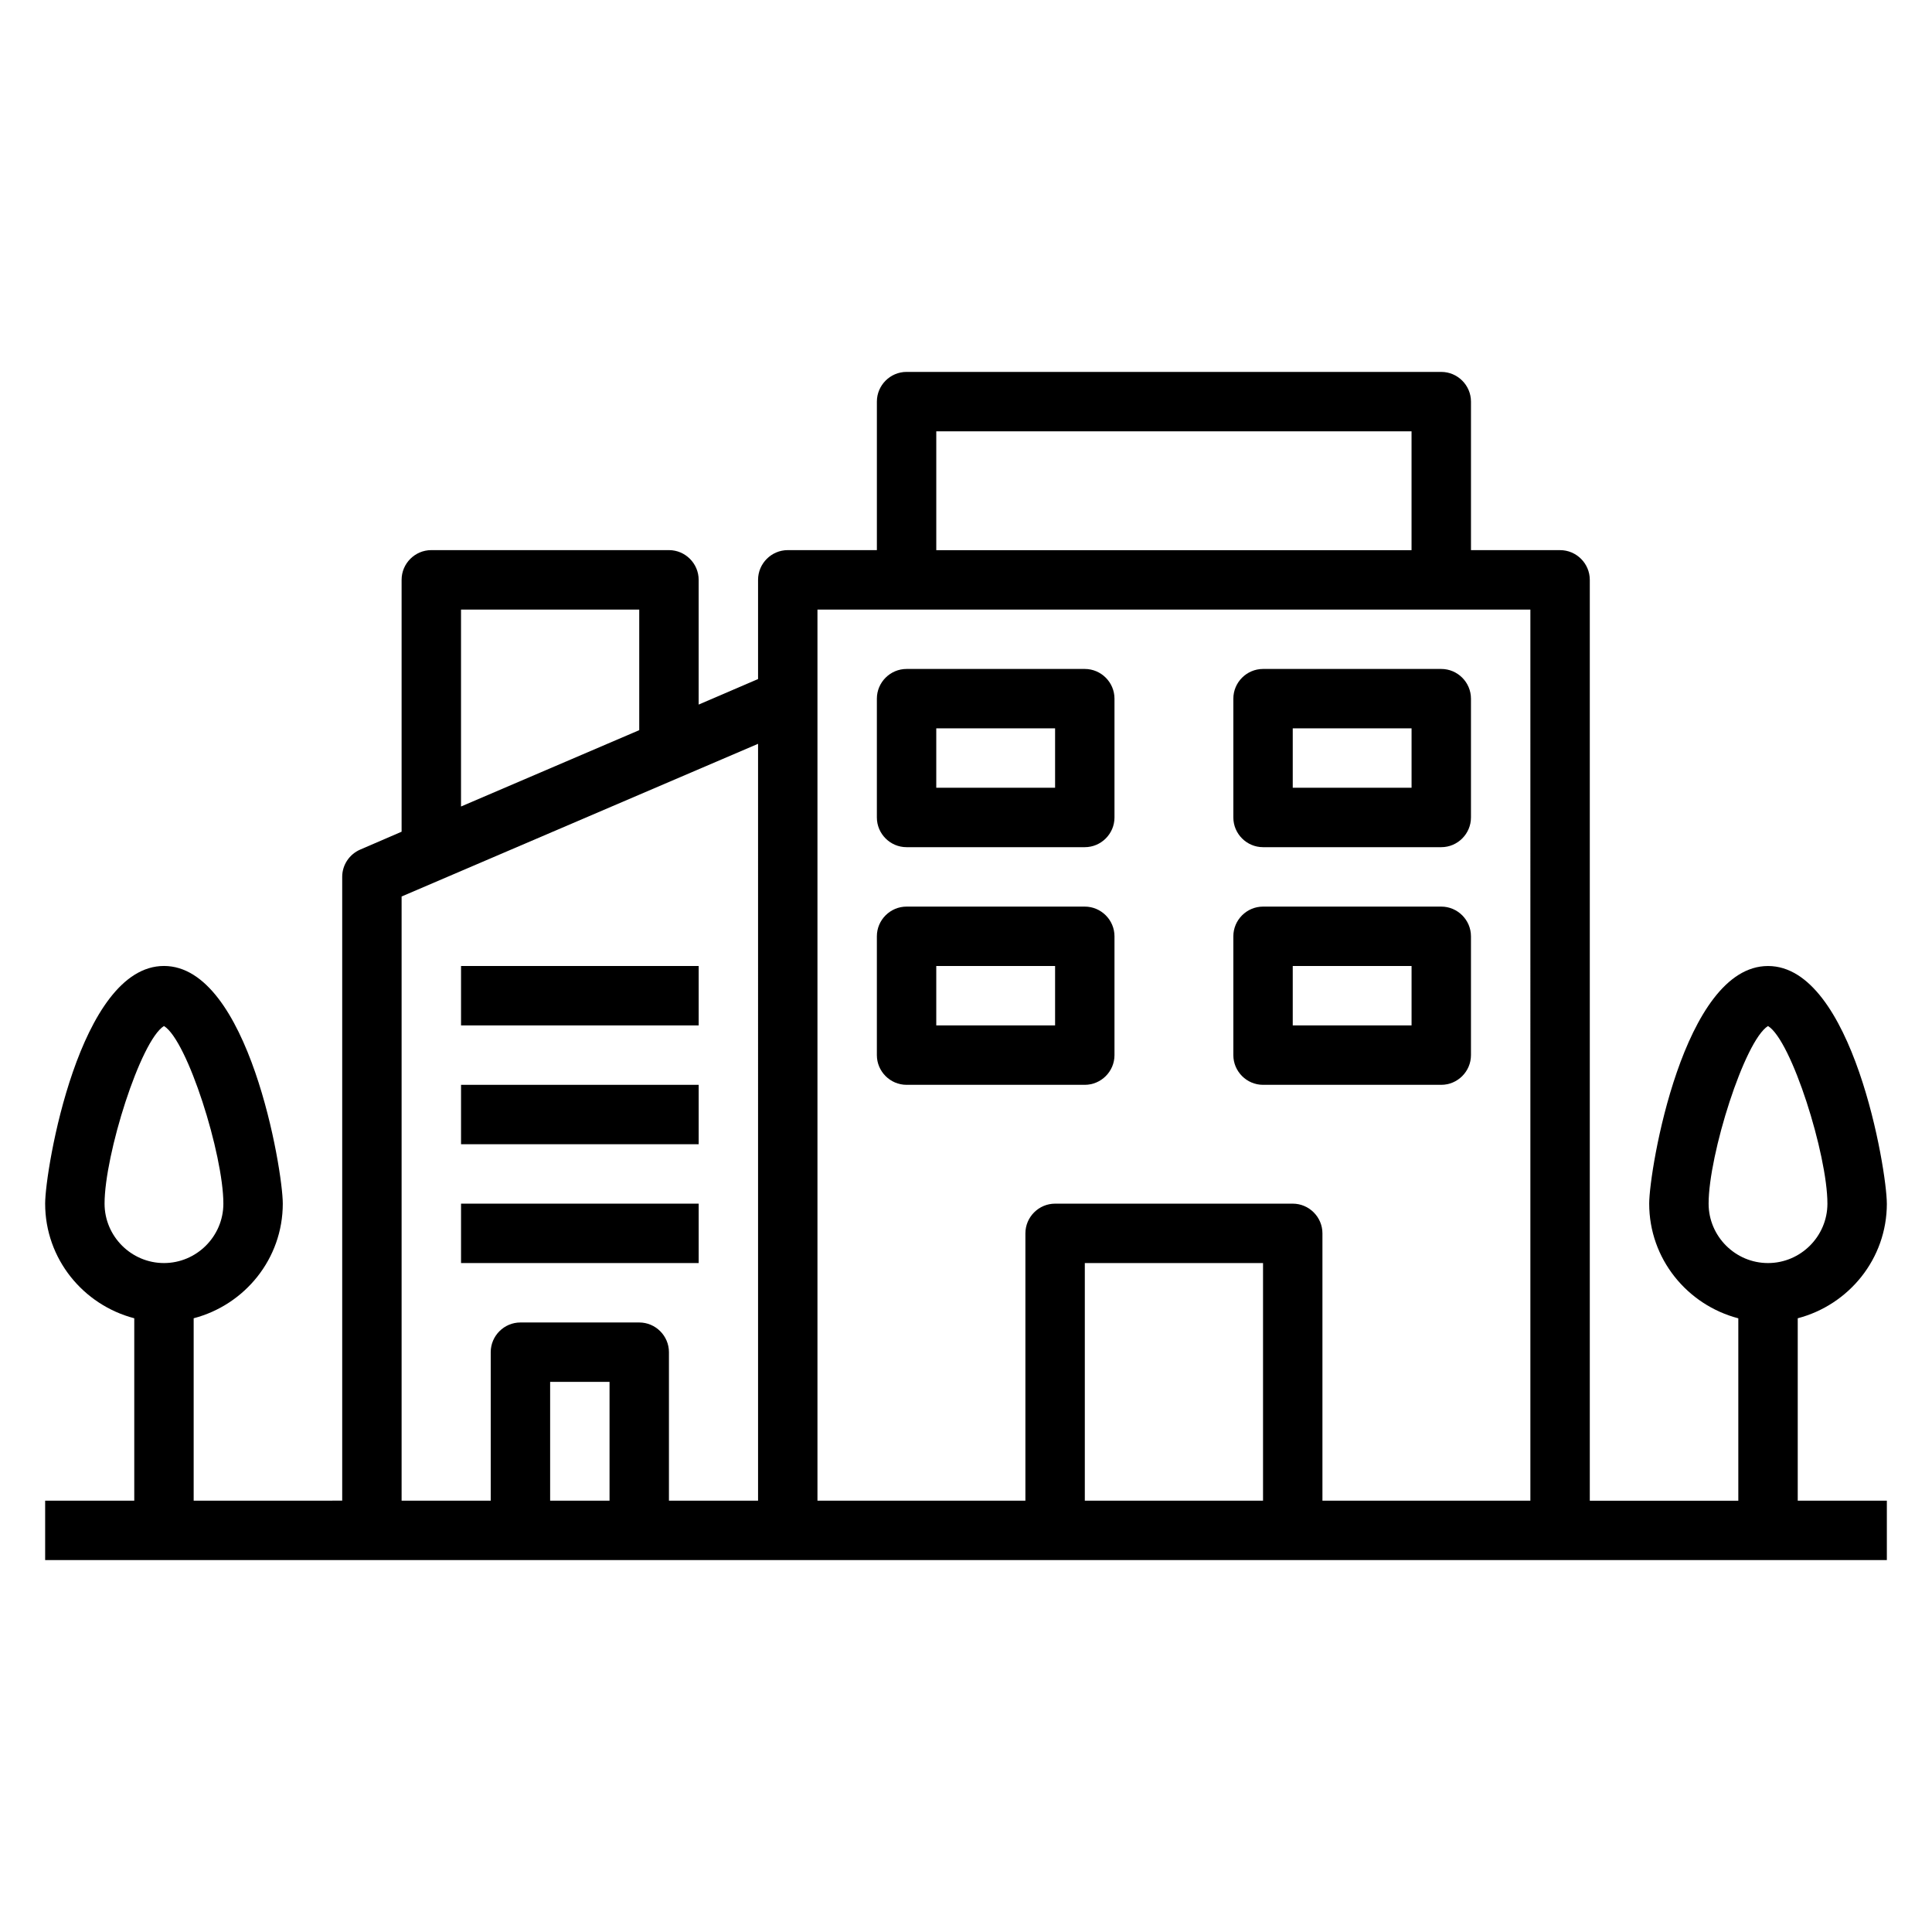
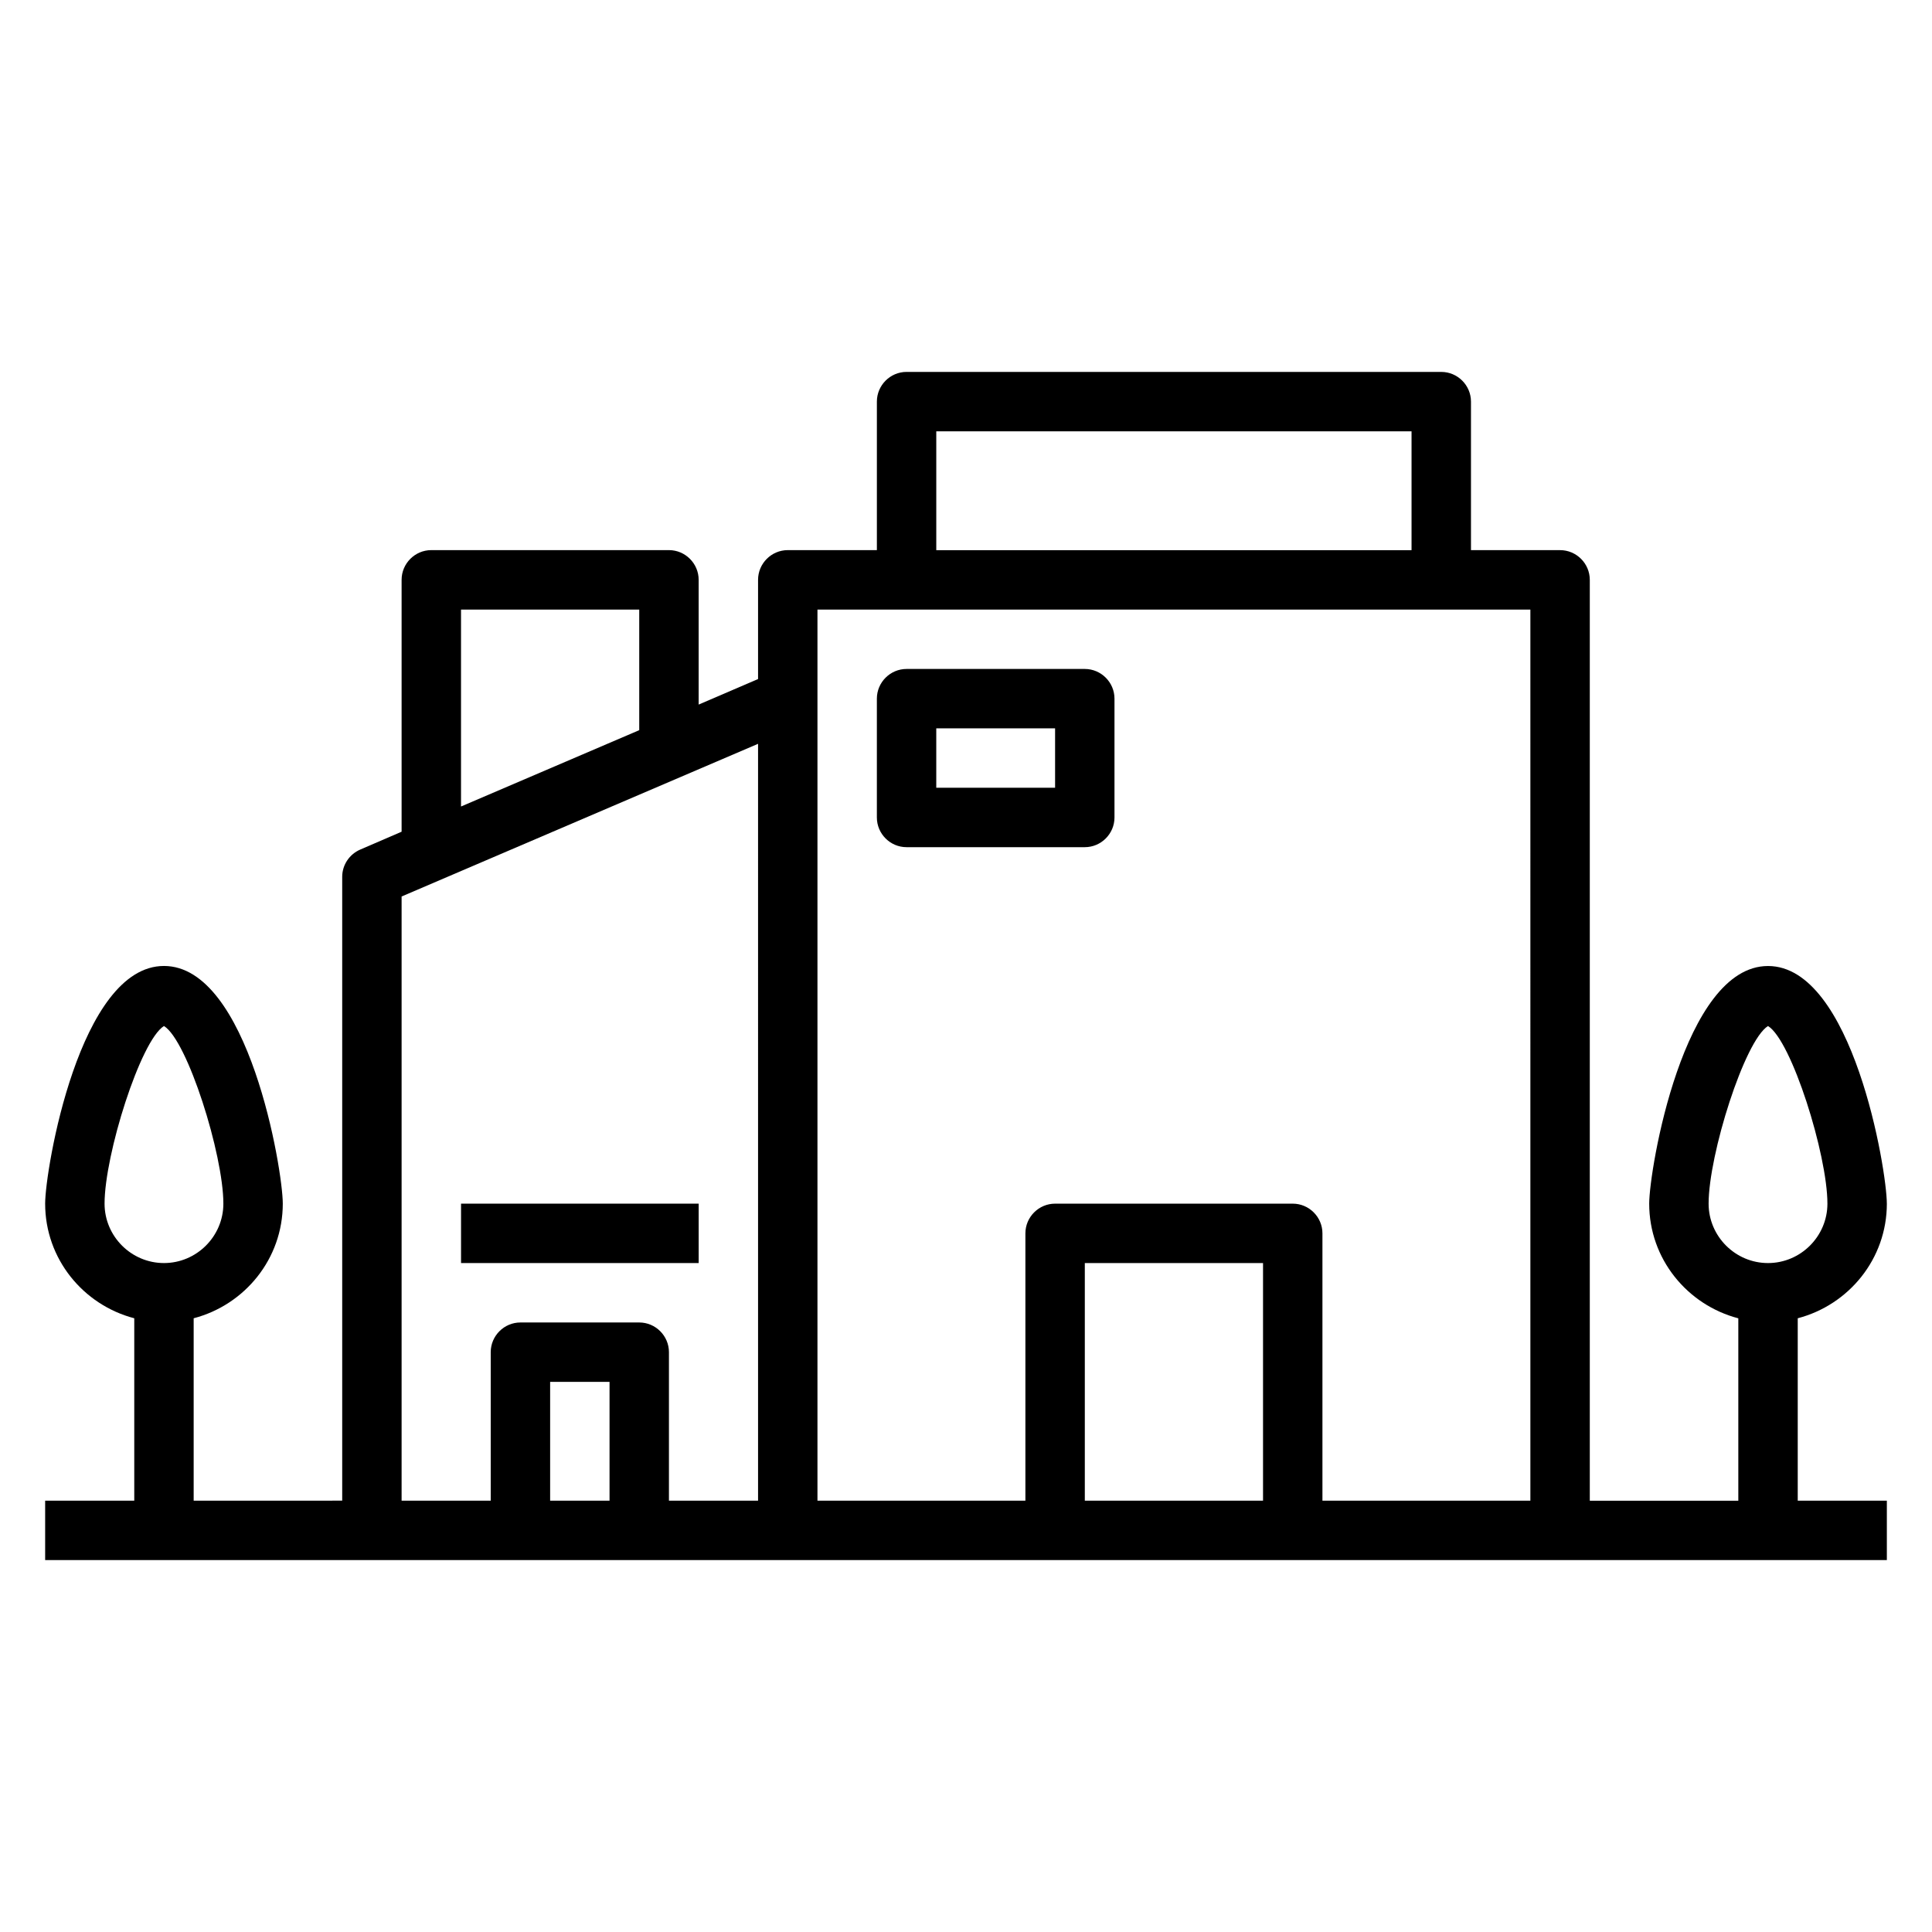
<svg xmlns="http://www.w3.org/2000/svg" fill="#000000" width="800px" height="800px" version="1.1" viewBox="144 144 512 512">
  <g>
    <path d="m384.25 368.51h47.23c4.328 0 7.871-3.543 7.871-7.871v-31.488c0-4.328-3.543-7.871-7.871-7.871h-47.23c-4.328 0-7.871 3.543-7.871 7.871v31.488c0 4.328 3.543 7.871 7.871 7.871zm7.871-31.488h31.488v15.742h-31.488z" />
-     <path d="m478.72 368.51h47.23c4.328 0 7.871-3.543 7.871-7.871v-31.488c0-4.328-3.543-7.871-7.871-7.871h-47.23c-4.328 0-7.871 3.543-7.871 7.871v31.488c0 4.328 3.543 7.871 7.871 7.871zm7.871-31.488h31.488v15.742h-31.488z" />
-     <path d="m384.25 431.49h47.23c4.328 0 7.871-3.543 7.871-7.871v-31.488c0-4.328-3.543-7.871-7.871-7.871h-47.23c-4.328 0-7.871 3.543-7.871 7.871v31.488c0 4.328 3.543 7.871 7.871 7.871zm7.871-31.488h31.488v15.742h-31.488z" />
-     <path d="m478.72 431.49h47.23c4.328 0 7.871-3.543 7.871-7.871v-31.488c0-4.328-3.543-7.871-7.871-7.871h-47.23c-4.328 0-7.871 3.543-7.871 7.871v31.488c0 4.328 3.543 7.871 7.871 7.871zm7.871-31.488h31.488v15.742h-31.488z" />
-     <path d="m266.18 400h62.977v15.742h-62.977z" />
-     <path d="m266.18 431.49h62.977v15.742h-62.977z" />
    <path d="m266.18 462.98h62.977v15.742h-62.977z" />
    <path d="m644.03 462.98c0-8.973-9.055-62.977-31.488-62.977-22.434 0-31.488 54.004-31.488 62.977 0 14.641 10.078 26.844 23.617 30.387v48.336h-39.359v-244.04c0-4.328-3.543-7.871-7.871-7.871h-23.617v-39.359c0-4.328-3.543-7.871-7.871-7.871l-141.7-0.004c-4.328 0-7.871 3.543-7.871 7.871v39.359h-23.617c-4.328 0-7.871 3.543-7.871 7.871v26.293l-15.742 6.769v-33.062c0-4.328-3.543-7.871-7.871-7.871h-62.98c-4.328 0-7.871 3.543-7.871 7.871v66.754l-10.941 4.723c-2.914 1.258-4.801 4.094-4.801 7.242v165.31l-39.363 0.004v-48.336c13.539-3.543 23.617-15.742 23.617-30.387 0-8.973-9.055-62.977-31.488-62.977s-31.488 54.004-31.488 62.977c0 14.641 10.078 26.844 23.617 30.387v48.336h-23.617v15.742h488.07v-15.742h-23.617v-48.336c13.539-3.543 23.617-15.742 23.617-30.387zm-472.32 0c0-12.988 9.523-43.219 15.742-47.074 6.219 3.777 15.742 34.086 15.742 47.074 0 8.66-7.086 15.742-15.742 15.742-8.66 0-15.742-7.086-15.742-15.742zm94.465-157.44h47.23v31.961l-47.23 20.23zm39.359 236.16h-15.742v-31.488h15.742zm39.359 0h-23.617v-39.359c0-4.328-3.543-7.871-7.871-7.871h-31.488c-4.328 0-7.871 3.543-7.871 7.871v39.359h-23.617v-160.12l94.465-40.461zm47.23-283.39h125.95v31.488h-125.95zm86.594 283.39h-47.23v-62.977h47.23zm70.848 0h-55.105v-70.848c0-4.328-3.543-7.871-7.871-7.871h-62.977c-4.328 0-7.871 3.543-7.871 7.871v70.848h-55.105v-236.16h188.93zm62.977-62.977c-8.66 0-15.742-7.086-15.742-15.742 0-12.988 9.523-43.219 15.742-47.074 6.219 3.777 15.742 34.086 15.742 47.074 0 8.66-7.086 15.742-15.742 15.742z" />
  </g>
</svg>